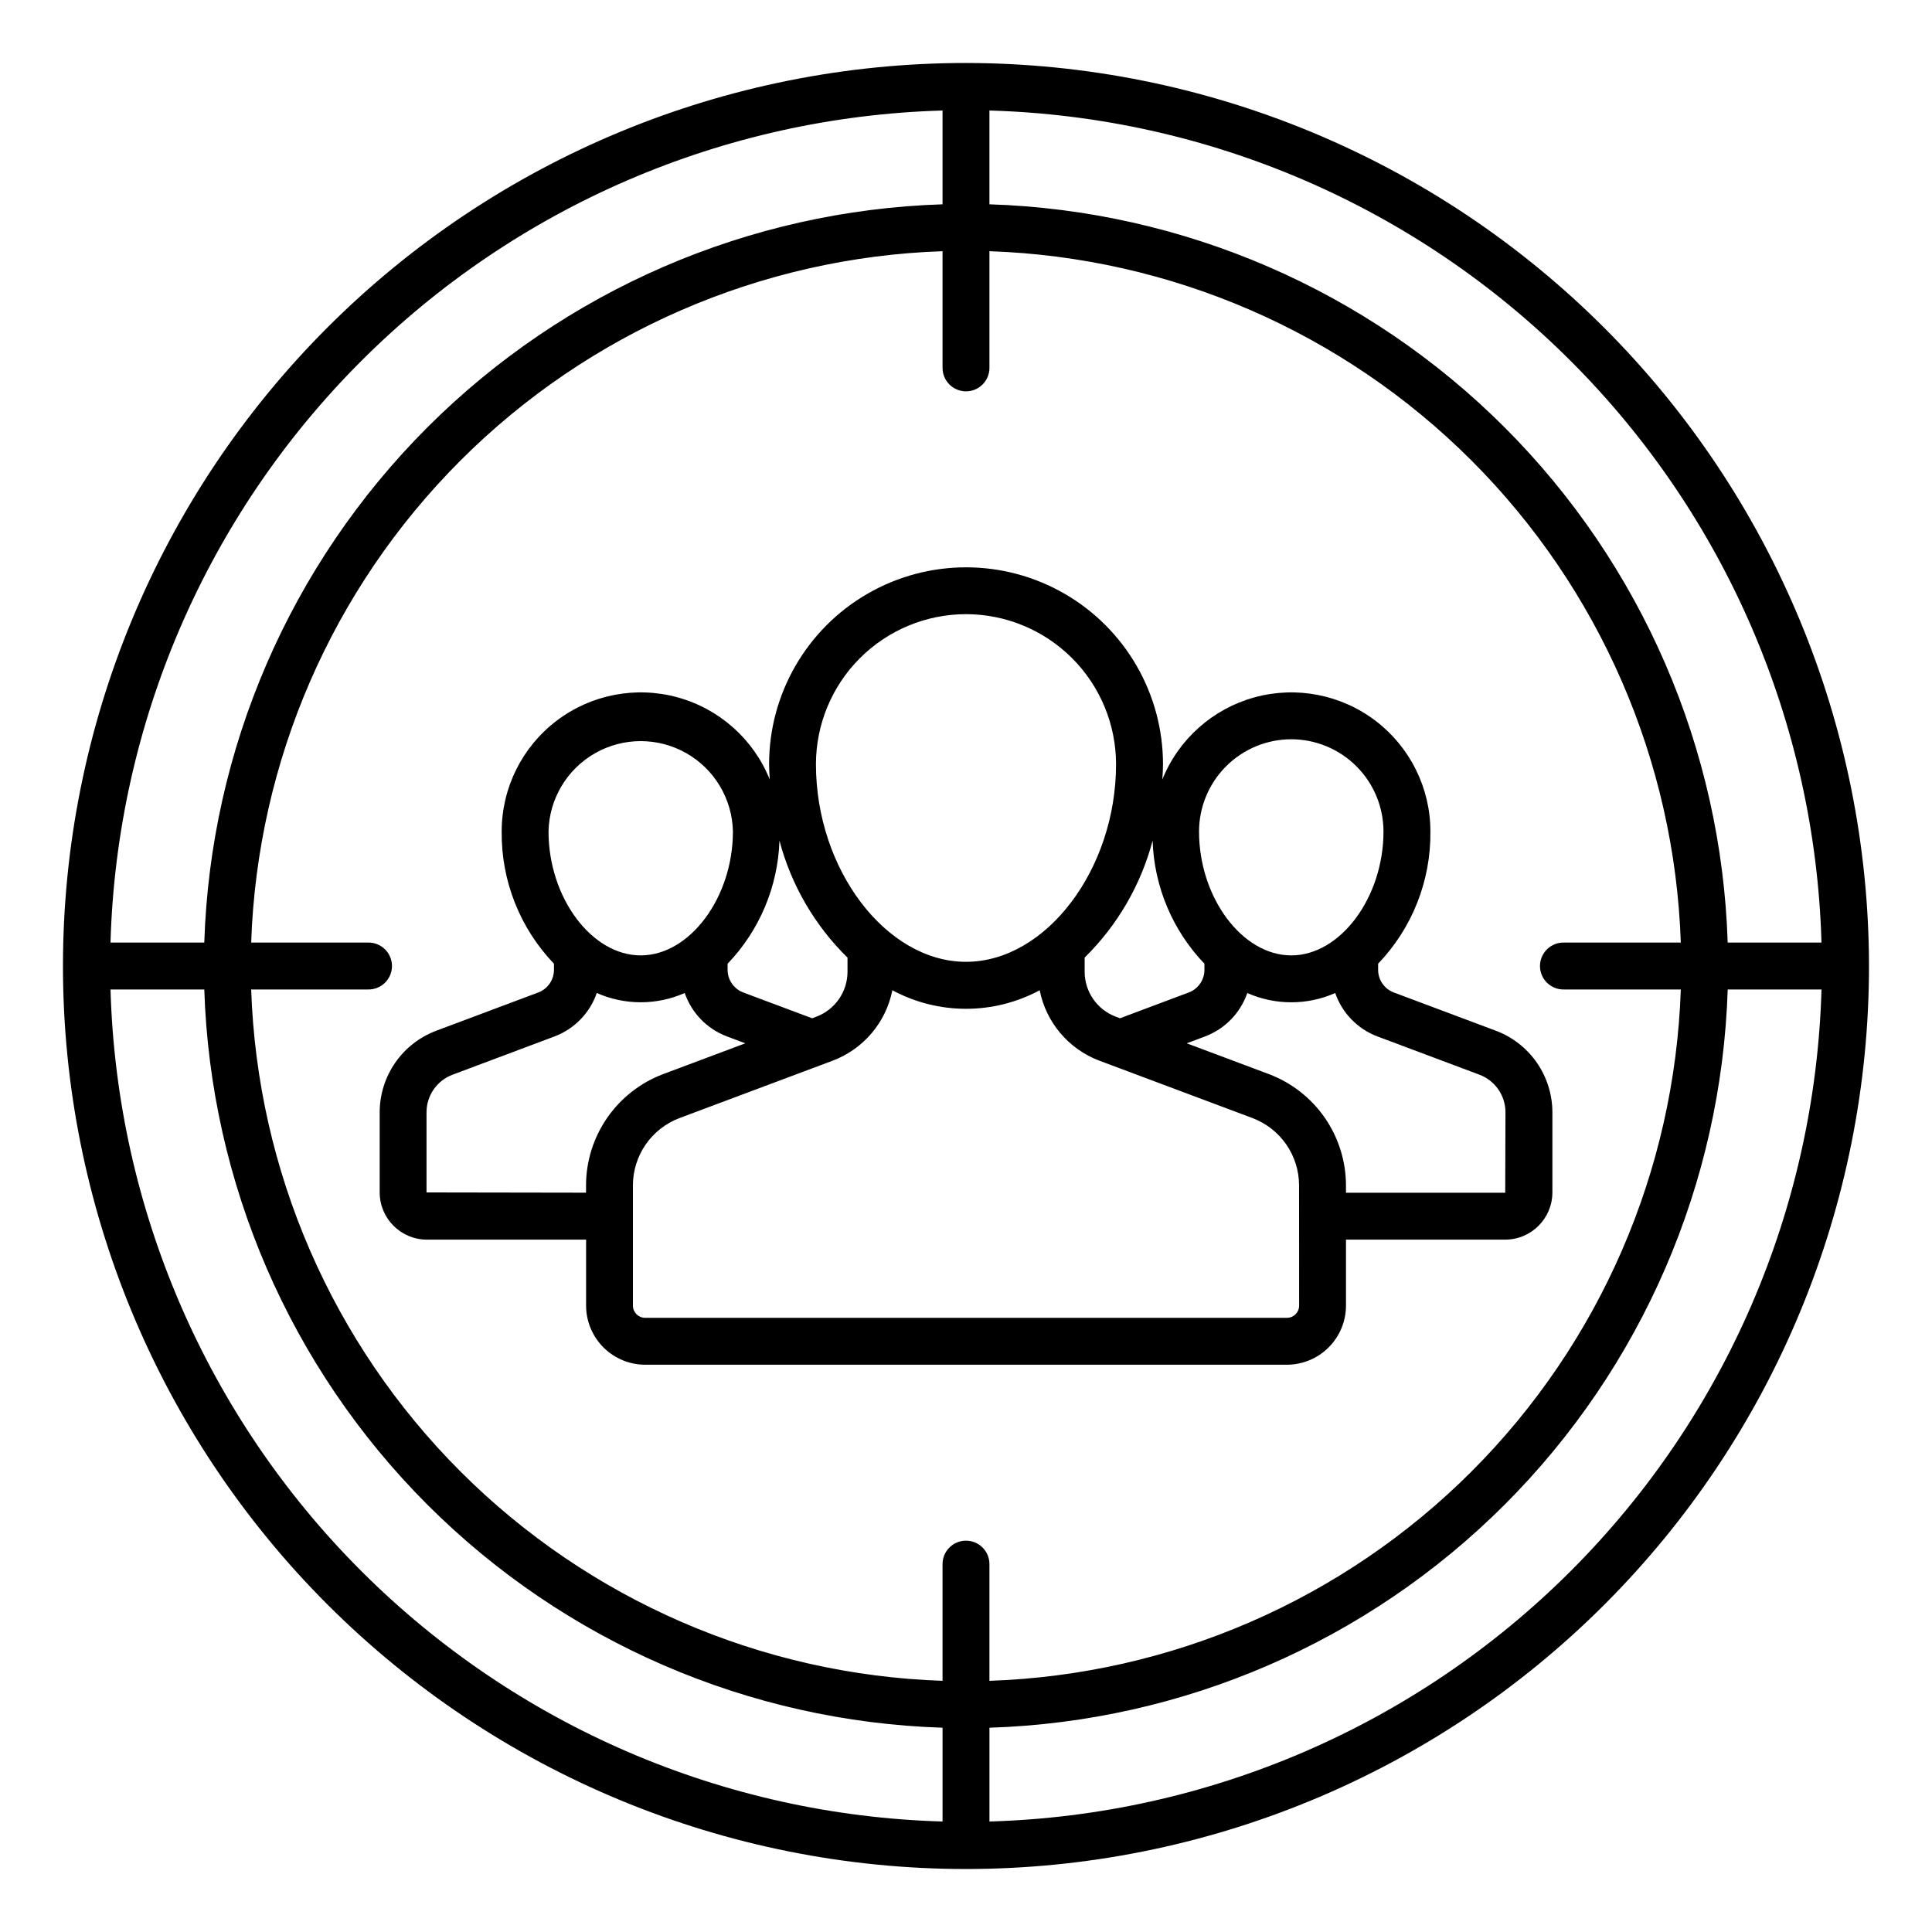
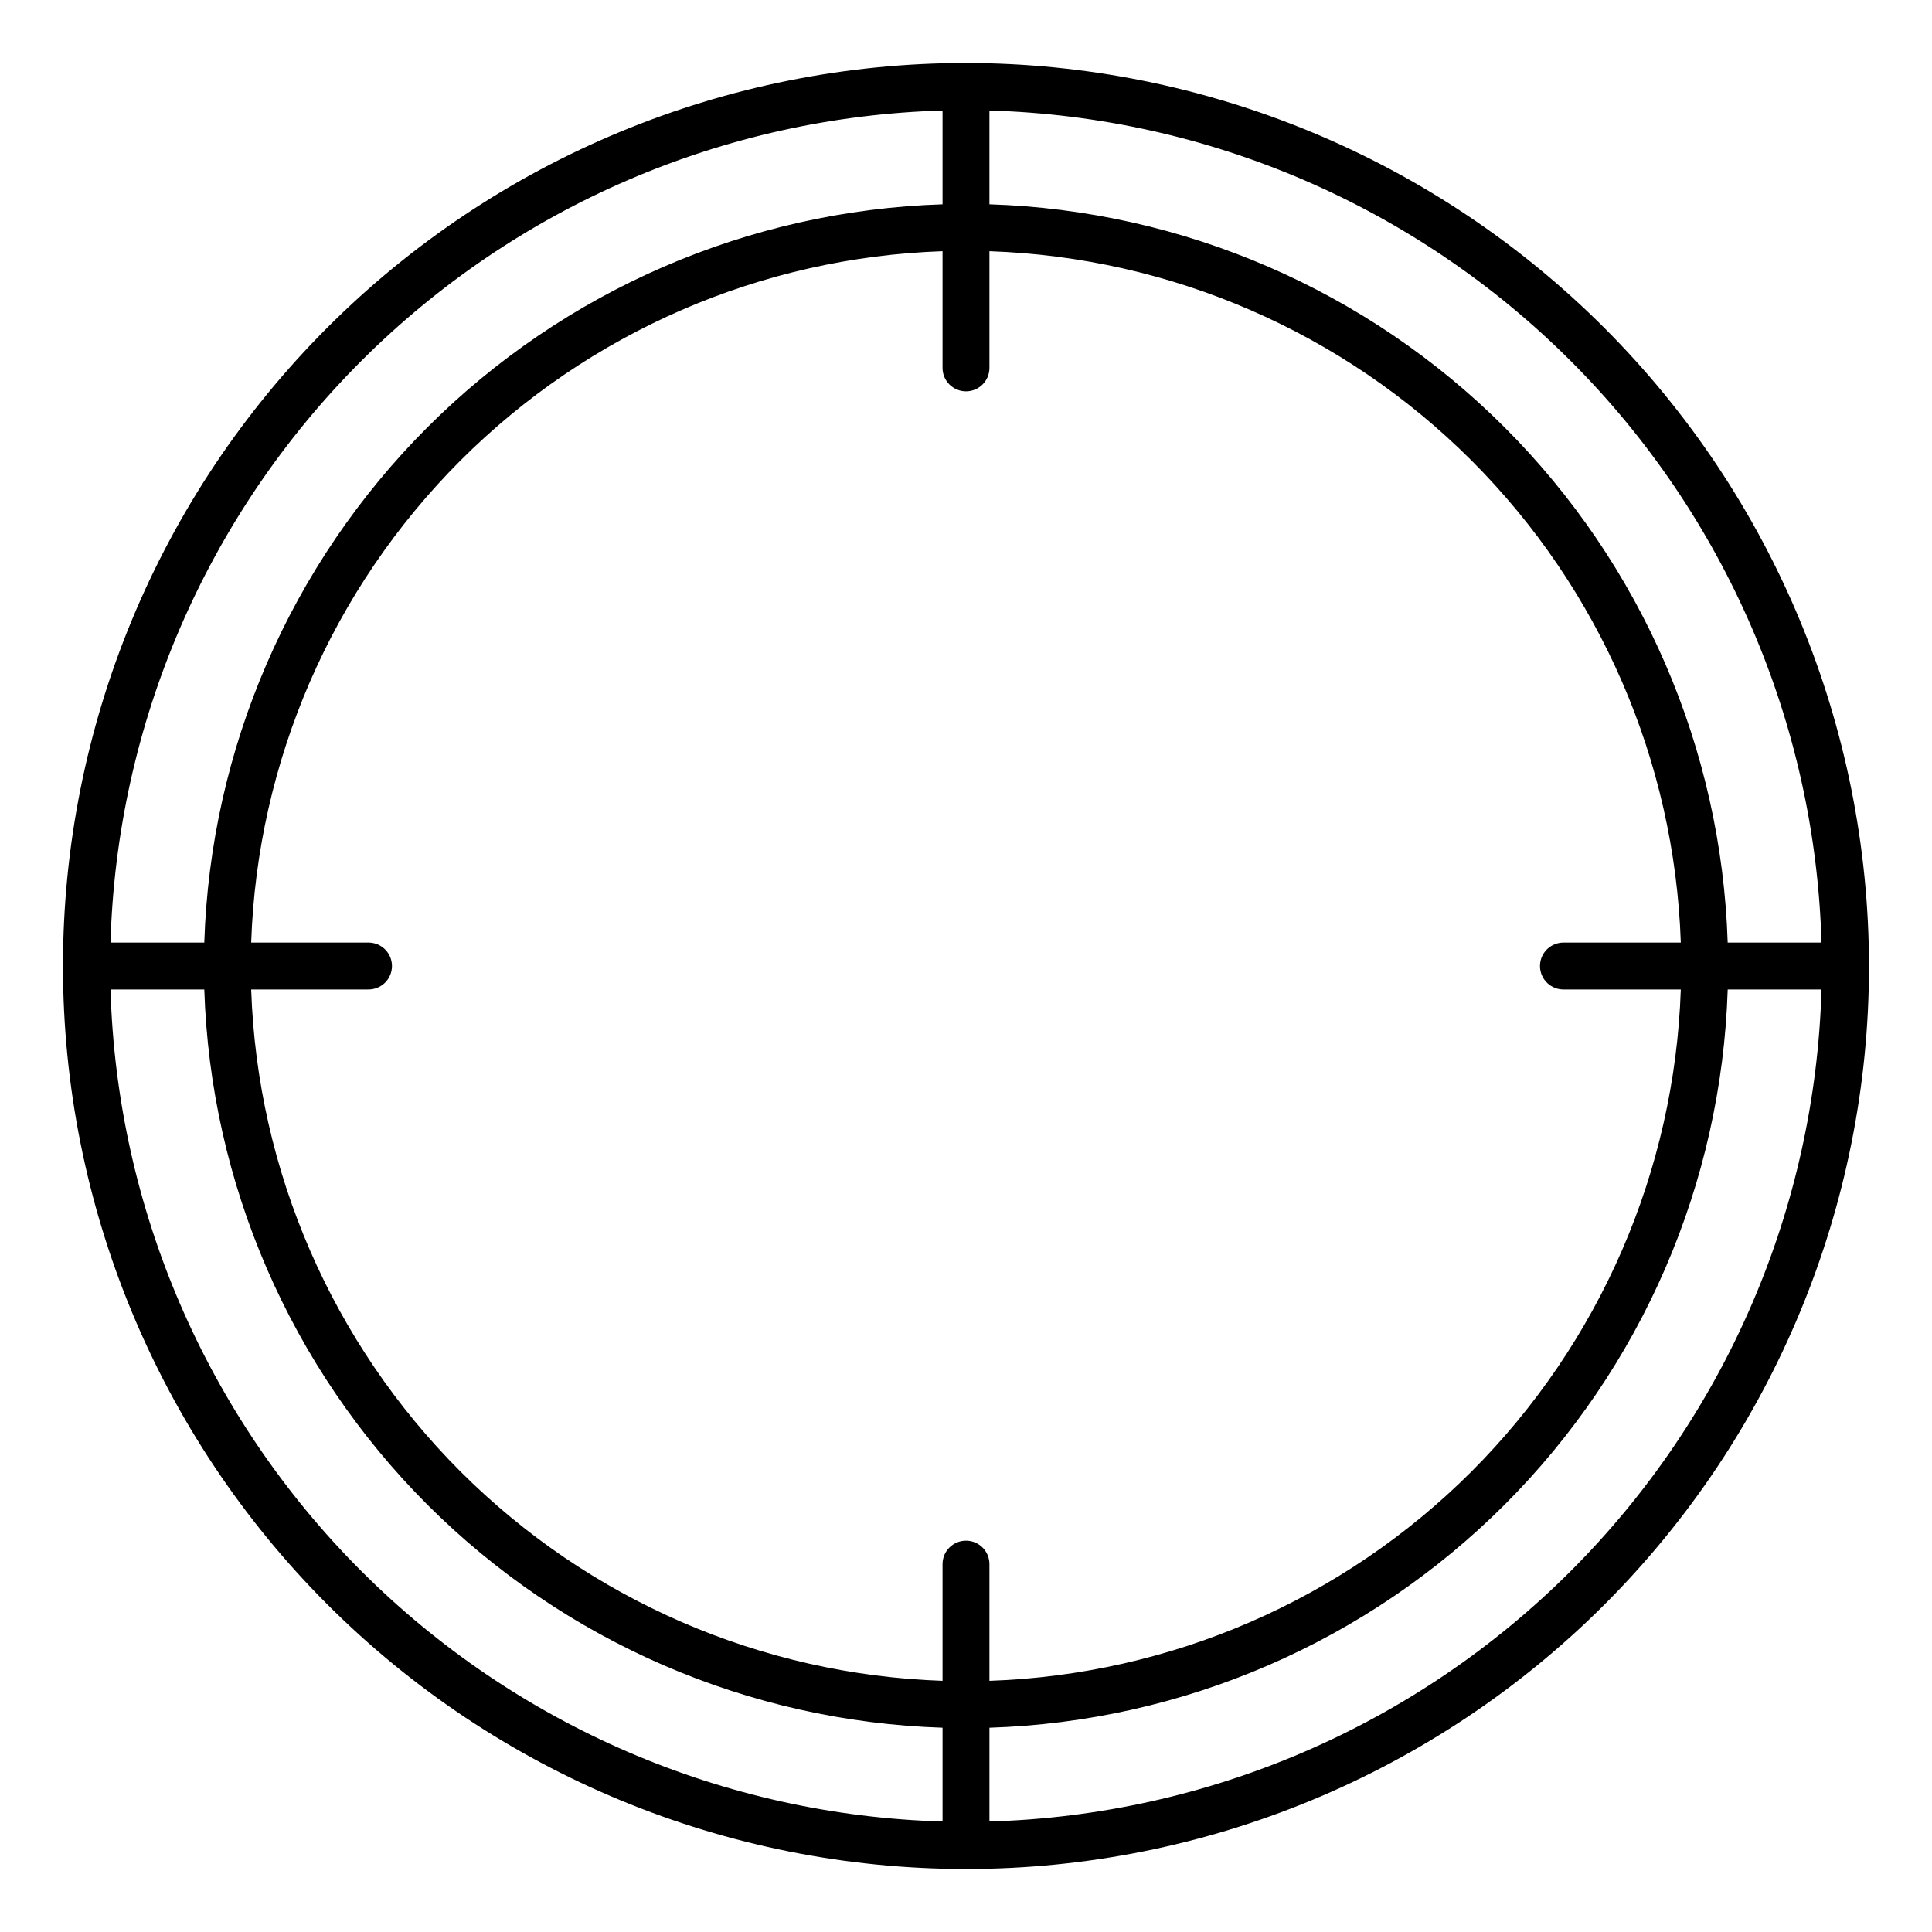
<svg xmlns="http://www.w3.org/2000/svg" fill="#000000" width="800px" height="800px" version="1.1" viewBox="144 144 512 512">
  <g>
-     <path d="m540.46 417.17-27.102-10.16c-2.481-0.941-4.129-3.316-4.141-5.973v-1.648 0.004c9.027-9.418 14-22 13.855-35.043 0-11.5-5.367-22.34-14.512-29.312-9.145-6.973-21.02-9.277-32.109-6.231-11.09 3.051-20.121 11.098-24.418 21.766 0.07-1.344 0.172-2.68 0.172-4.031 0-18.648-9.949-35.879-26.098-45.203-16.148-9.32-36.047-9.32-52.195 0-16.148 9.324-26.098 26.555-26.098 45.203 0 1.367 0.102 2.699 0.172 4.031-4.297-10.668-13.328-18.715-24.418-21.766-11.086-3.047-22.965-0.742-32.109 6.231s-14.512 17.812-14.508 29.312c-0.148 13.043 4.828 25.625 13.855 35.043v1.648-0.004c-0.016 2.656-1.66 5.031-4.144 5.973l-27.094 10.16c-4.383 1.656-8.16 4.602-10.828 8.453-2.668 3.852-4.106 8.422-4.121 13.105v21.277c0.008 6.906 5.606 12.504 12.512 12.512h42.188v17.488c0.008 4.152 1.656 8.133 4.594 11.066 2.934 2.938 6.914 4.59 11.066 4.598h170.06c4.152-0.008 8.133-1.66 11.066-4.598 2.938-2.934 4.59-6.914 4.594-11.066v-17.488h42.188c6.91-0.008 12.504-5.606 12.512-12.512v-21.277c-0.016-4.684-1.449-9.254-4.117-13.102-2.668-3.852-6.441-6.801-10.82-8.457zm-54.262-77.258c6.481 0.008 12.691 2.586 17.273 7.168 4.582 4.578 7.16 10.793 7.168 17.27 0 17.492-11.422 32.84-24.441 32.84-13.02 0-24.441-15.348-24.441-32.84 0.008-6.477 2.586-12.691 7.168-17.27 4.582-4.582 10.793-7.16 17.273-7.168zm-23.008 59.484v1.641c-0.012 2.656-1.66 5.031-4.141 5.973l-18.238 6.84-1.145-0.43v0.004c-4.934-1.871-8.203-6.59-8.223-11.867v-3.789c8.676-8.523 14.895-19.227 18.012-30.984 0.402 12.191 5.293 23.805 13.734 32.613zm-63.188-92.637c10.543 0.012 20.652 4.203 28.105 11.656 7.457 7.457 11.648 17.566 11.66 28.109 0 27.895-18.582 52.367-39.766 52.367s-39.766-24.469-39.766-52.367c0.008-10.543 4.199-20.652 11.656-28.109 7.457-7.453 17.562-11.645 28.109-11.656zm-49.434 60.023c3.113 11.77 9.344 22.477 18.031 31.004v3.769c-0.02 5.281-3.293 10-8.234 11.867l-1.145 0.43-18.258-6.84v-0.004c-2.488-0.945-4.137-3.324-4.141-5.988v-1.625c8.445-8.805 13.34-20.418 13.746-32.613zm-61.203-2.434c0.172-8.609 4.867-16.492 12.355-20.75 7.488-4.258 16.664-4.258 24.156 0 7.488 4.258 12.18 12.141 12.355 20.75 0 17.492-11.422 32.84-24.441 32.84-13.016 0-24.426-15.324-24.426-32.84zm-32.332 95.656v-21.277c0.016-4.414 2.754-8.359 6.883-9.914l27.102-10.172c5.227-1.992 9.305-6.199 11.133-11.488 7.422 3.277 15.883 3.277 23.305 0 1.824 5.289 5.906 9.5 11.137 11.488l4.922 1.848-21.816 8.176c-5.977 2.266-11.129 6.289-14.77 11.543-3.644 5.258-5.606 11.492-5.625 17.887v1.977zm231.25 30c-0.004 1.785-1.445 3.231-3.231 3.234h-170.09c-1.785-0.004-3.227-1.449-3.231-3.234v-31.906c0.012-3.867 1.195-7.637 3.394-10.816 2.203-3.176 5.316-5.609 8.934-6.977l40.672-15.242c8.113-3.086 14.066-10.129 15.754-18.641 12.188 6.559 26.855 6.559 39.043 0 1.688 8.508 7.633 15.547 15.738 18.637l40.672 15.246c3.613 1.367 6.731 3.801 8.93 6.977 2.203 3.176 3.387 6.945 3.398 10.812zm54.617-29.918h-42.203v-2.016 0.004c-0.023-6.391-1.984-12.621-5.625-17.875-3.641-5.25-8.789-9.27-14.766-11.535l-21.809-8.176 4.914-1.844h-0.004c5.231-1.988 9.312-6.191 11.137-11.48 7.422 3.273 15.883 3.273 23.305 0 1.828 5.289 5.906 9.496 11.137 11.484l27.109 10.168c4.125 1.562 6.856 5.504 6.871 9.914z" />
    <path d="m400 160.69c-63.469 0-124.34 25.215-169.22 70.094s-70.094 105.75-70.094 169.22 25.215 124.34 70.094 169.21 105.75 70.094 169.22 70.094 124.34-25.215 169.21-70.094 70.094-105.75 70.094-169.21c-0.07-63.449-25.309-124.28-70.172-169.14s-105.69-70.102-169.14-70.172zm226.71 233.1h-24.855c-1.637-51.367-22.773-100.18-59.117-136.53-36.34-36.34-85.16-57.48-136.53-59.117v-24.855c57.957 1.652 113.09 25.418 154.09 66.414 40.996 41 64.762 96.129 66.414 154.09zm-68.215 12.43h30.934c-1.629 48.074-21.457 93.734-55.469 127.75-34.016 34.012-79.676 53.836-127.75 55.465v-30.926c0-3.434-2.781-6.215-6.211-6.215-3.434 0-6.215 2.781-6.215 6.215v30.926c-48.074-1.629-93.734-21.453-127.75-55.465-34.012-34.016-53.84-79.676-55.469-127.75h30.918c1.68 0.047 3.305-0.586 4.512-1.754 1.203-1.172 1.883-2.781 1.883-4.461s-0.68-3.285-1.883-4.457c-1.207-1.172-2.832-1.805-4.512-1.758h-30.918c1.629-48.074 21.453-93.734 55.469-127.75s79.676-53.84 127.75-55.469v30.926-0.004c0 3.434 2.781 6.215 6.215 6.215 3.43 0 6.211-2.781 6.211-6.215v-30.922c48.074 1.629 93.738 21.453 127.75 55.469 34.016 34.016 53.84 79.676 55.469 127.75h-30.922c-1.68-0.047-3.305 0.586-4.512 1.758-1.203 1.172-1.883 2.777-1.883 4.457s0.68 3.289 1.883 4.461c1.207 1.168 2.832 1.801 4.512 1.754zm-164.71-232.93v24.855c-51.367 1.637-100.18 22.777-136.53 59.117-36.34 36.344-57.48 85.16-59.117 136.53h-24.855c1.652-57.957 25.418-113.09 66.414-154.09 41-40.996 96.129-64.762 154.09-66.414zm-220.5 232.93h24.855c1.641 51.367 22.777 100.18 59.117 136.53 36.344 36.34 85.16 57.477 136.53 59.113v24.855c-57.957-1.652-113.08-25.414-154.08-66.414-41-40.996-64.762-96.125-66.418-154.08zm232.93 220.5v-24.855c51.367-1.637 100.18-22.773 136.53-59.113 36.34-36.344 57.48-85.16 59.117-136.53h24.855c-1.656 57.957-25.418 113.09-66.418 154.08-40.996 41-96.125 64.762-154.08 66.414z" />
  </g>
</svg>